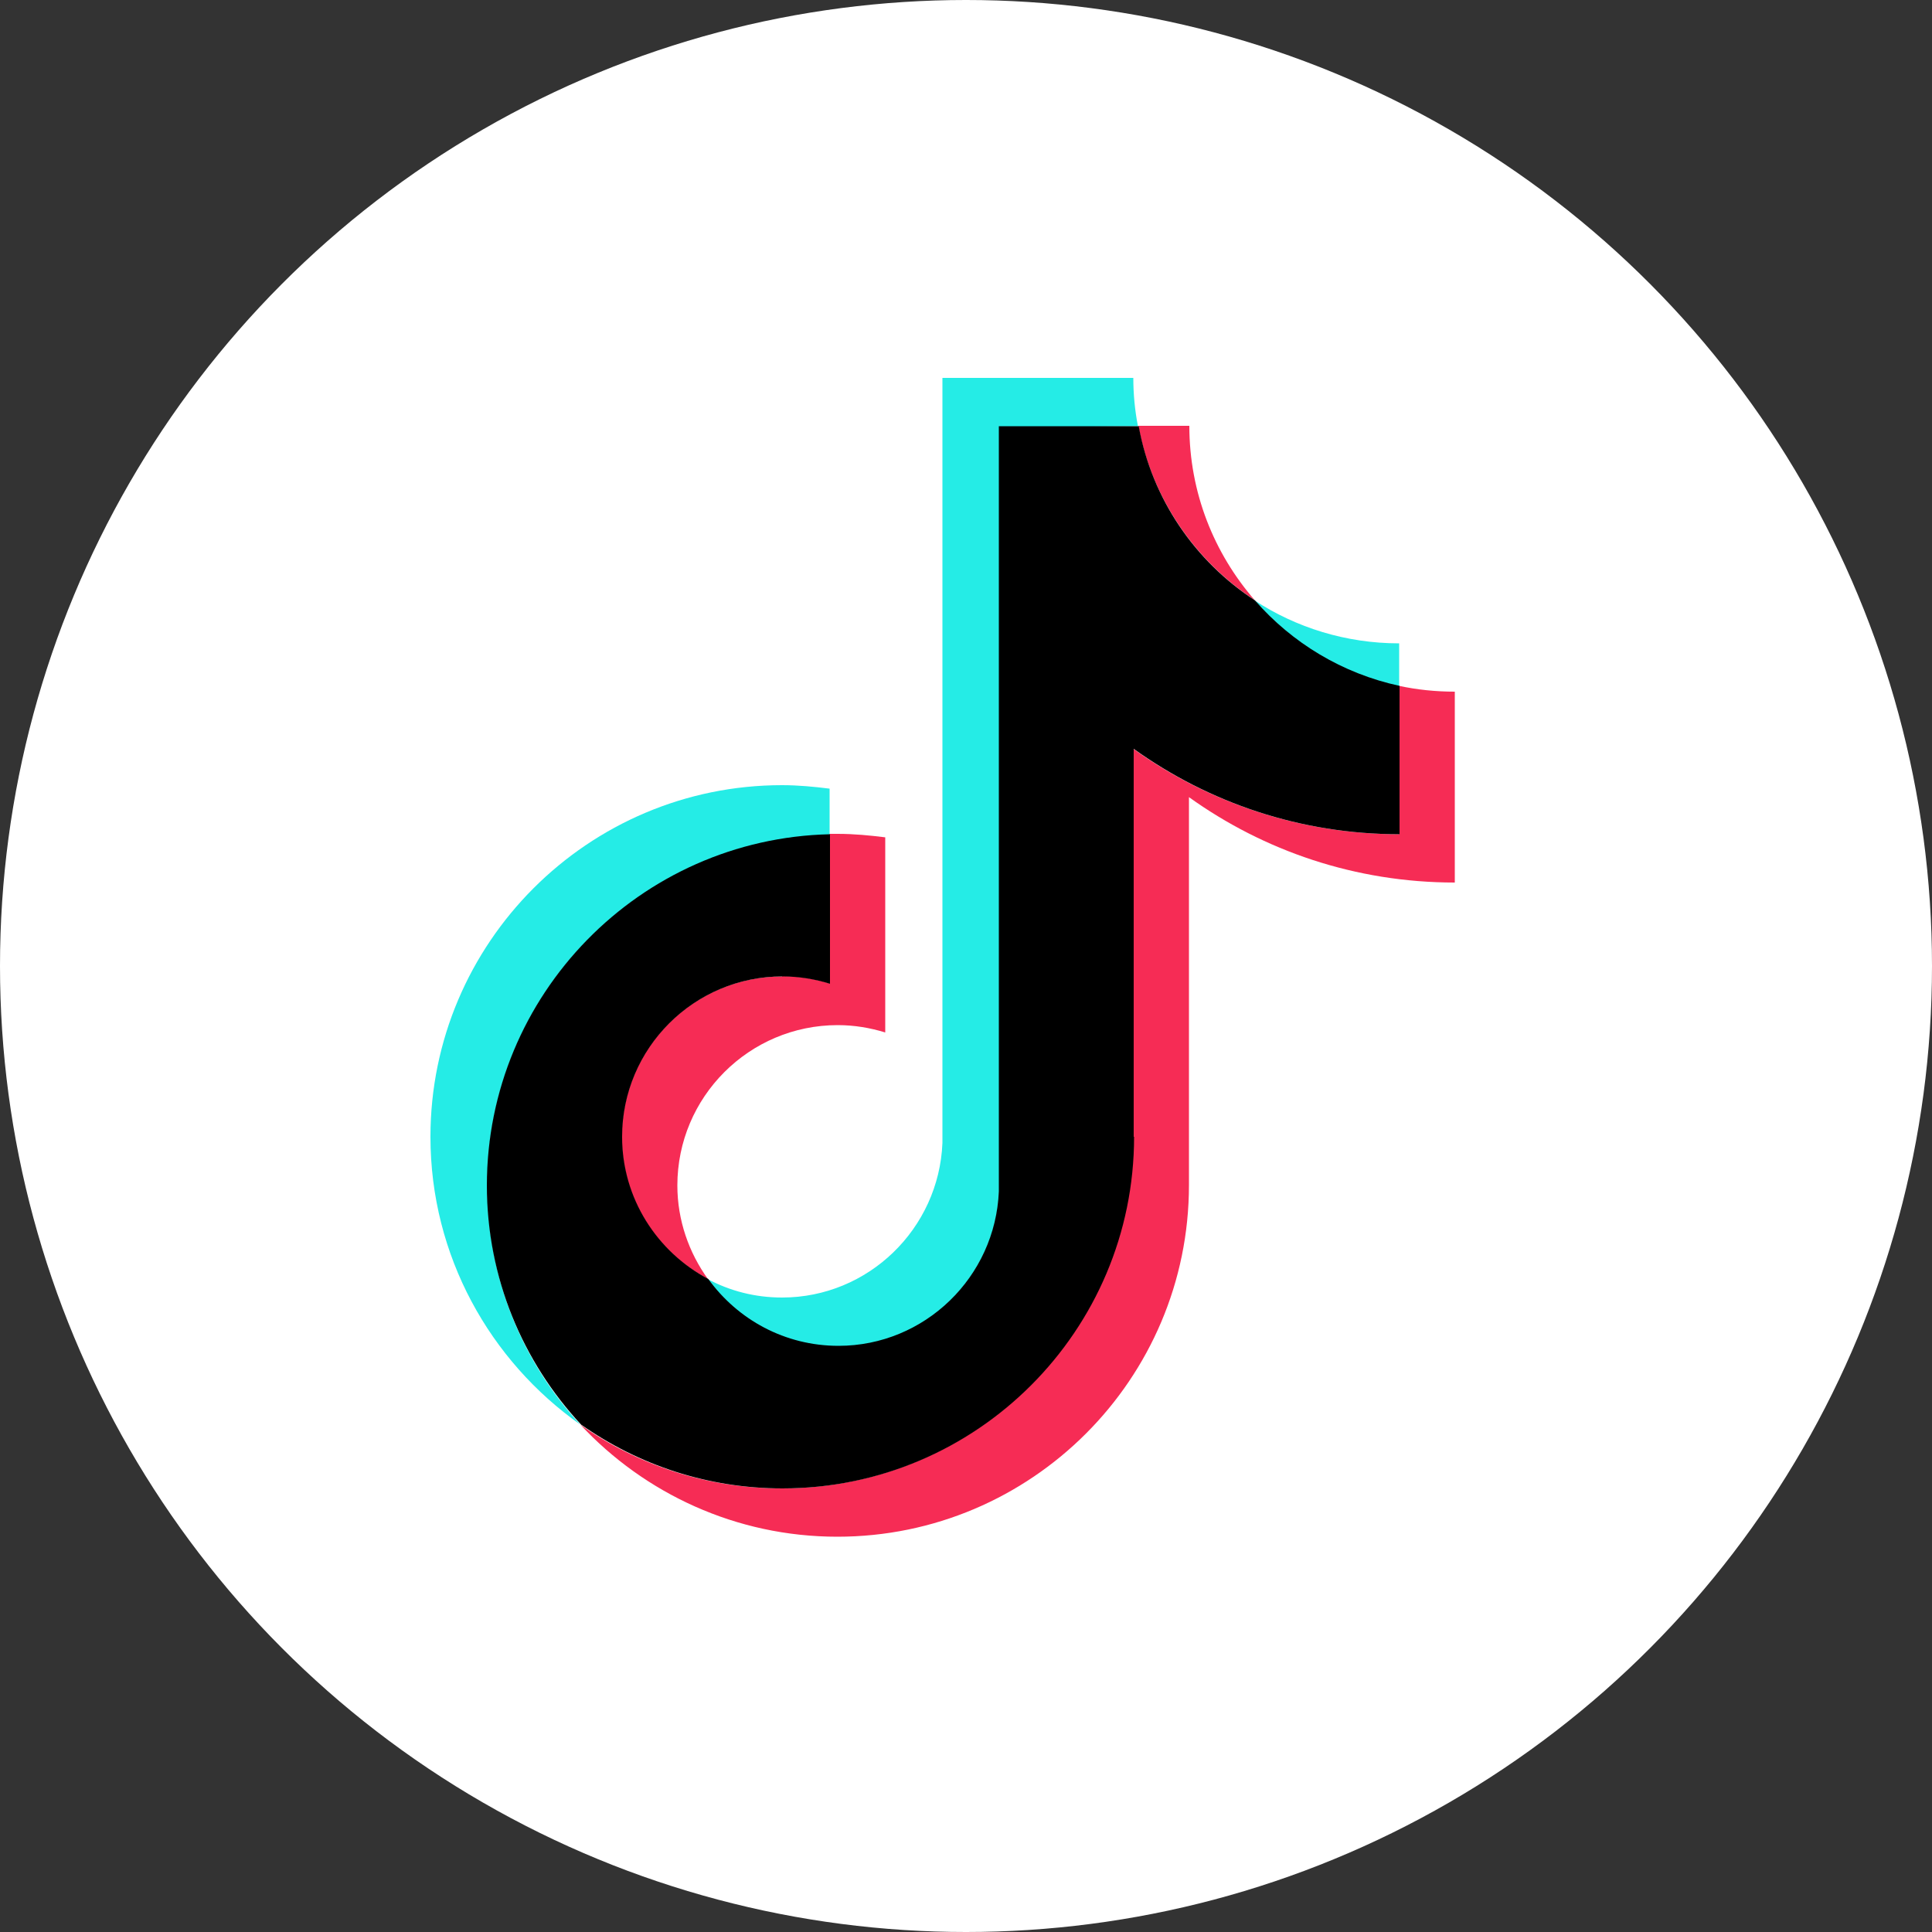
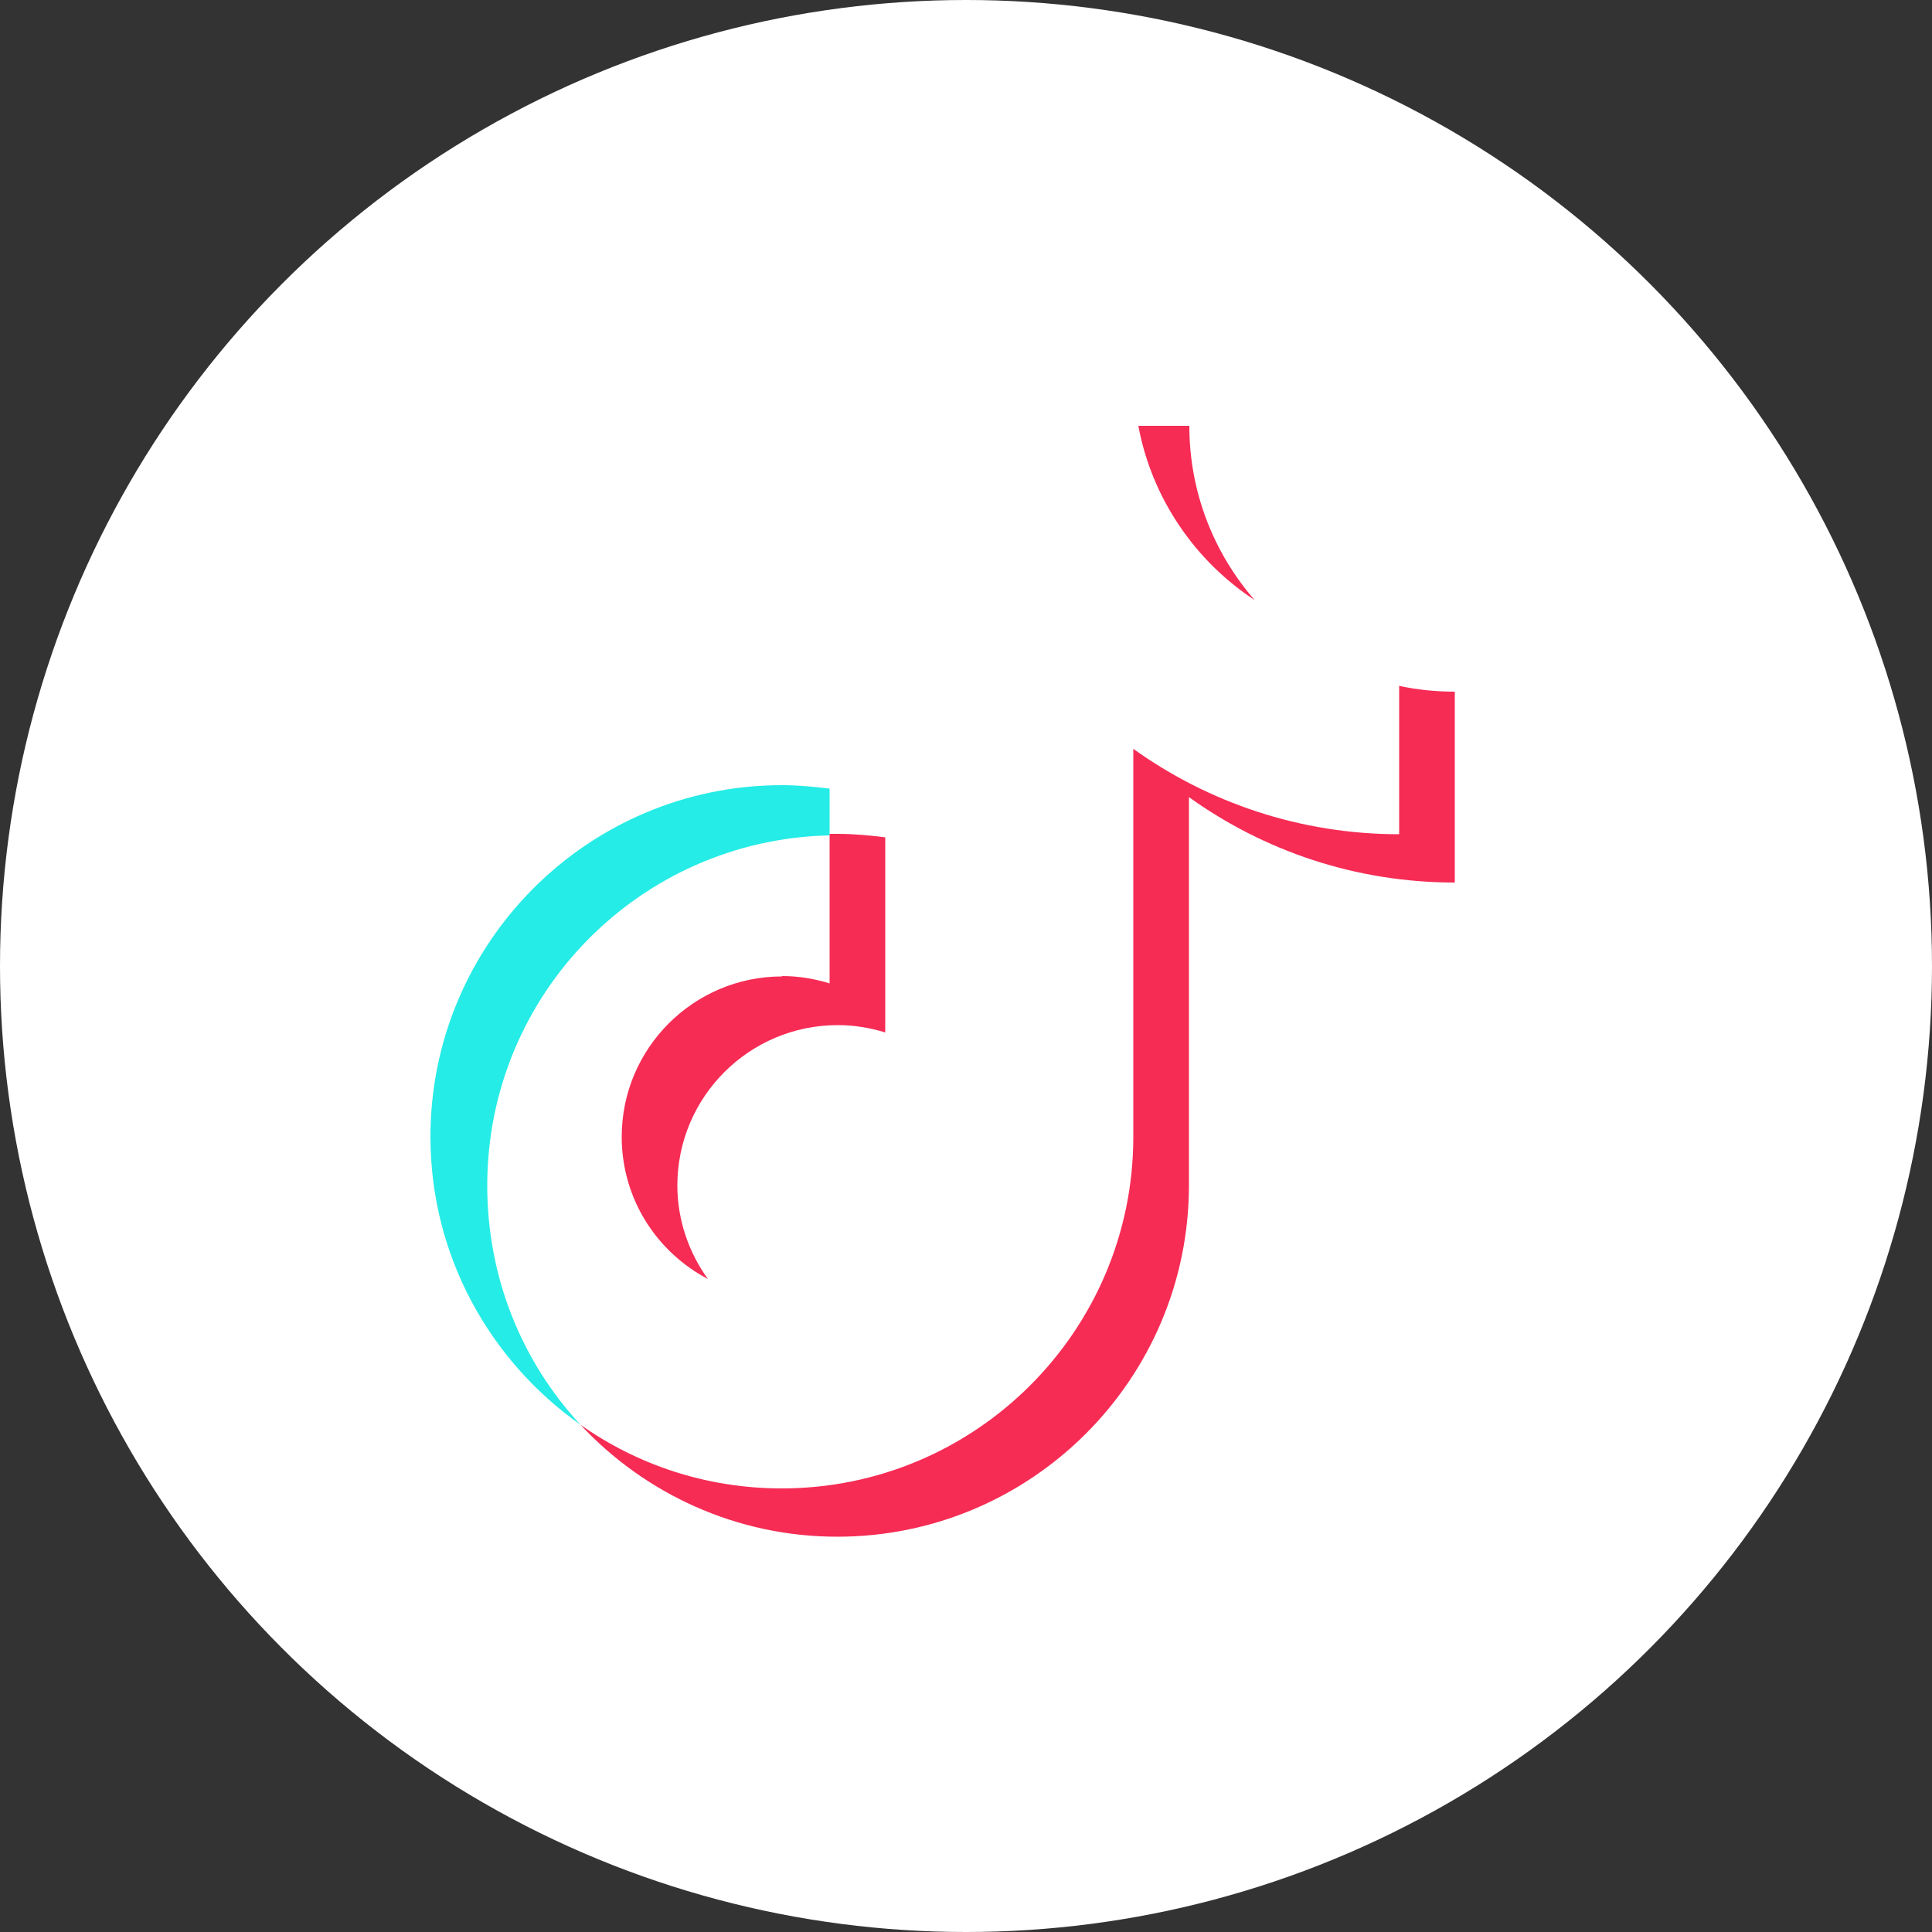
<svg xmlns="http://www.w3.org/2000/svg" id="_レイヤー_2" data-name="レイヤー 2" viewBox="0 0 50 50">
  <rect x="0" y="0" width="50" height="50" fill="#333333" stroke="none" />
  <defs>
    <style>
      .cls-1 {
        fill: #f62c55;
      }

      .cls-2 {
        fill: #fff;
      }

      .cls-3 {
        fill: #25ece6;
      }
    </style>
  </defs>
  <g id="bnr">
    <g>
      <circle class="cls-2" cx="25" cy="25" r="25" />
      <g>
        <path class="cls-3" d="M21.47,21.61v-1.2c-.4-.05-.81-.09-1.23-.09-5.02,0-9.1,4.08-9.1,9.1,0,3.08,1.54,5.8,3.88,7.45-1.51-1.63-2.41-3.8-2.41-6.19,0-4.94,3.94-8.95,8.85-9.06Z" />
-         <path class="cls-3" d="M21.68,34.86c2.24,0,4.09-1.81,4.18-4.03V11.06s3.59-.03,3.59-.03c-.08-.41-.12-.83-.12-1.25h-4.94V29.58c-.09,2.22-1.92,4-4.15,4-.7,0-1.35-.17-1.93-.48,.76,1.05,1.98,1.76,3.37,1.76Z" />
-         <path class="cls-3" d="M36.21,17.78v-1.13c-1.38,0-2.67-.41-3.74-1.11,.96,1.1,2.26,1.93,3.74,2.25Z" />
        <path class="cls-1" d="M32.47,15.53c-1.05-1.21-1.69-2.78-1.69-4.51h-1.32c.35,1.88,1.47,3.5,3.01,4.51Z" />
        <path class="cls-1" d="M20.24,25.27c-2.29,0-4.15,1.86-4.15,4.15,0,1.6,.9,2.98,2.23,3.68-.49-.68-.79-1.52-.79-2.42,0-2.29,1.86-4.15,4.15-4.15,.43,0,.84,.07,1.23,.19v-5.05c-.4-.05-.81-.09-1.23-.09-.07,0-.14,0-.21,0v3.87c-.39-.12-.8-.19-1.23-.19Z" />
        <path class="cls-1" d="M36.21,17.75v3.84c-2.56,0-4.94-.82-6.88-2.21v10.04c0,5.02-4.08,9.1-9.1,9.1-1.94,0-3.74-.61-5.21-1.65,1.66,1.78,4.03,2.9,6.65,2.9,5.02,0,9.1-4.08,9.1-9.1v-10.04c1.94,1.39,4.31,2.21,6.88,2.21v-4.94c-.49,0-.98-.05-1.44-.15Z" />
-         <path d="M29.34,29.42v-10.04c1.94,1.39,4.31,2.21,6.88,2.21v-3.84c-1.48-.32-2.78-1.11-3.74-2.21-1.55-1.01-2.67-2.63-3.01-4.51h-3.62V30.83c-.09,2.22-1.92,4-4.15,4-1.39,0-2.61-.68-3.37-1.73-1.32-.7-2.23-2.08-2.23-3.68,0-2.29,1.86-4.15,4.15-4.15,.43,0,.84,.07,1.23,.19v-3.87c-4.92,.11-8.88,4.15-8.88,9.09,0,2.39,.93,4.57,2.44,6.19,1.48,1.04,3.27,1.65,5.21,1.65,5.02,0,9.1-4.08,9.1-9.1Z" />
      </g>
    </g>
  </g>
</svg>